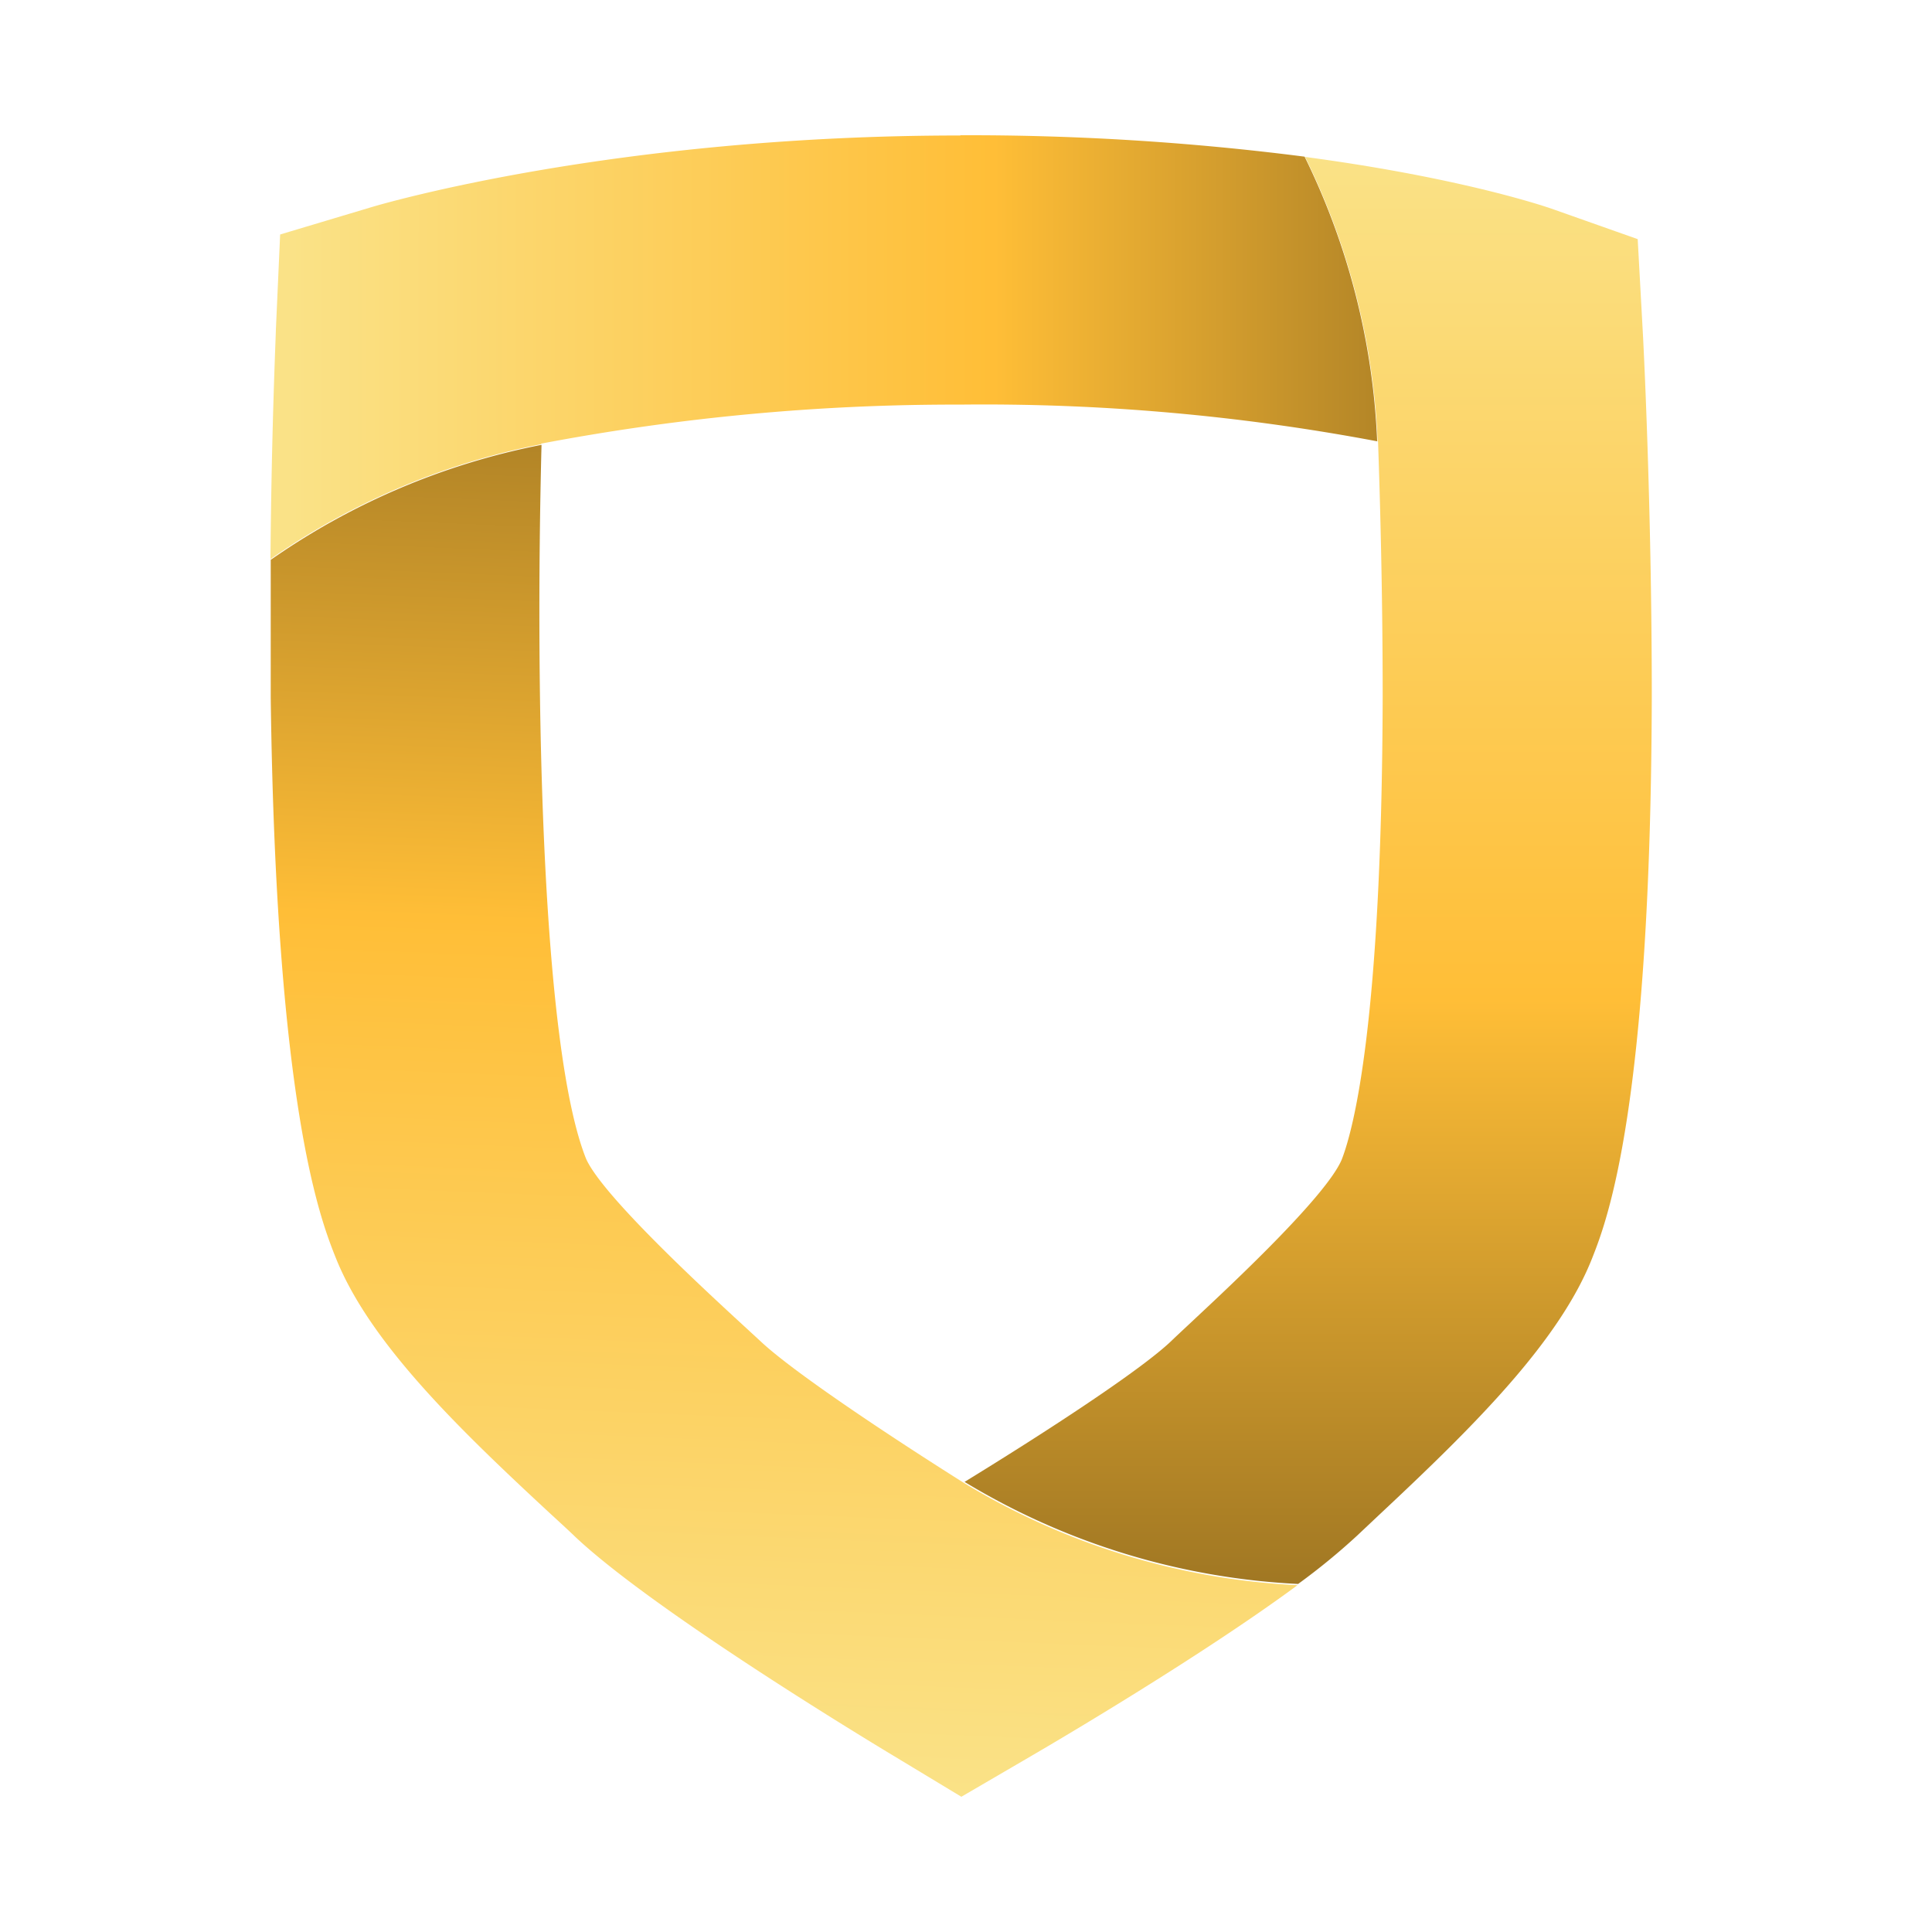
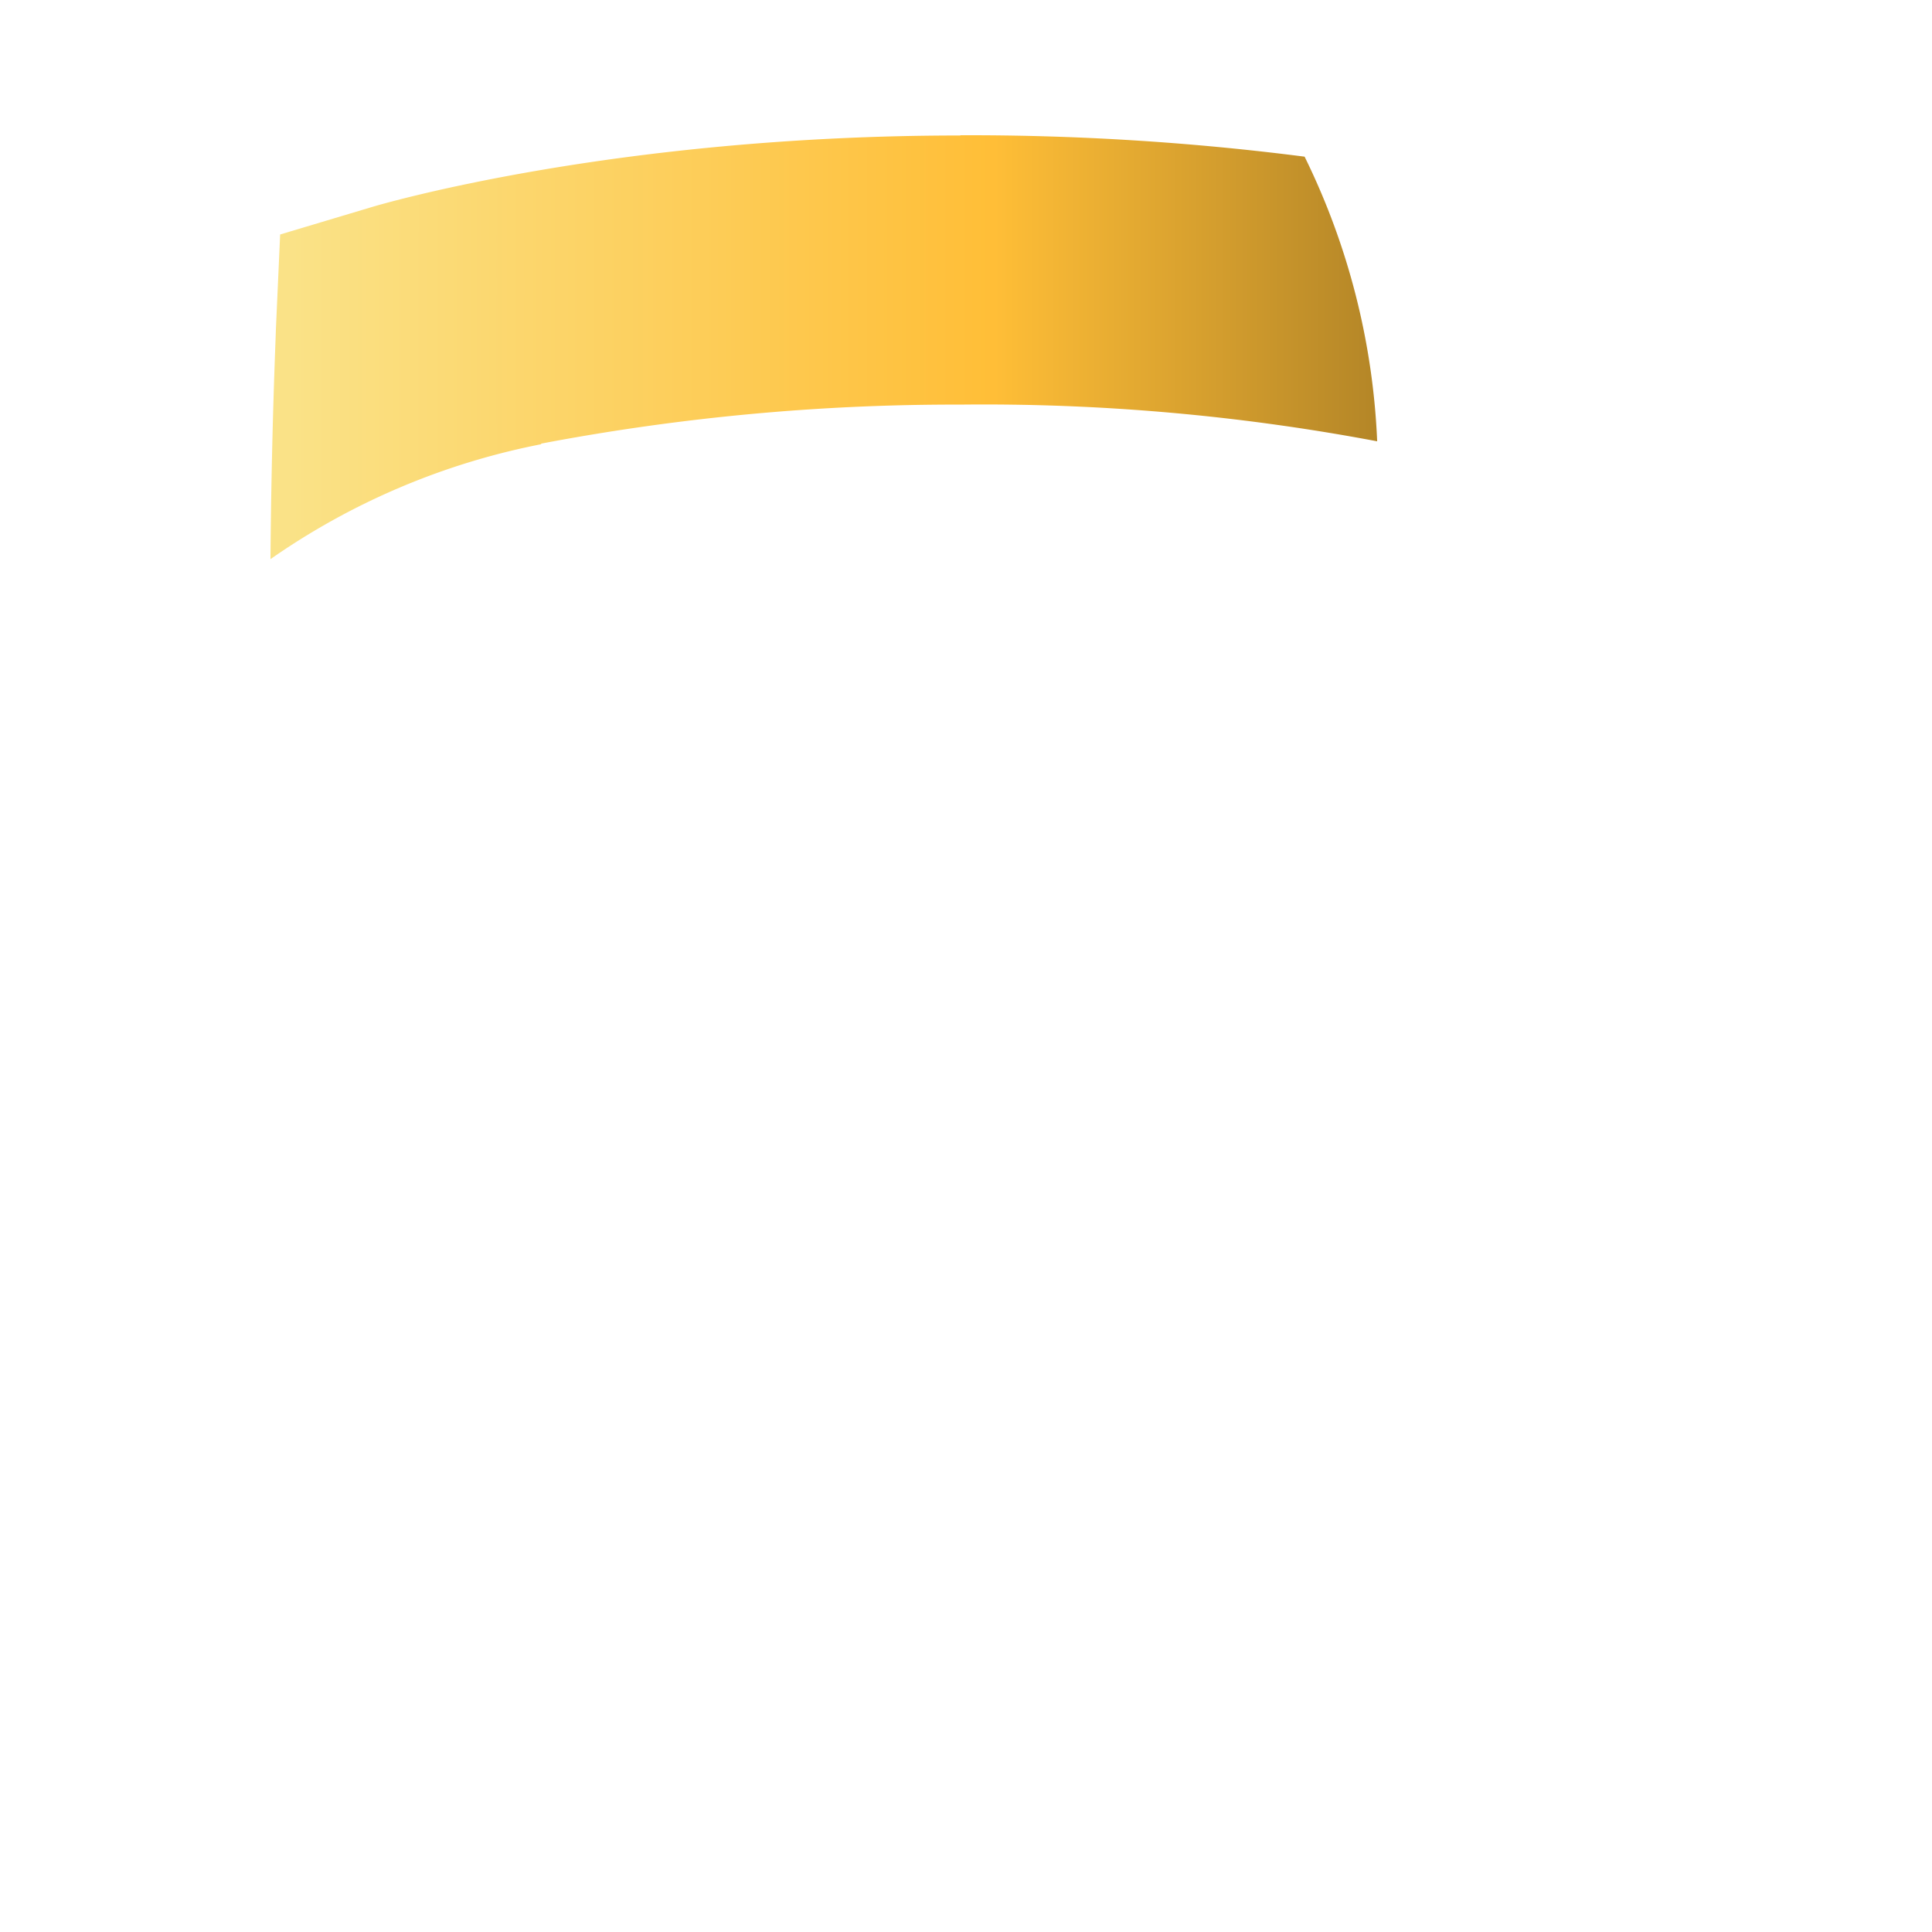
<svg xmlns="http://www.w3.org/2000/svg" width="100" height="100" fill="none">
  <path fill-rule="evenodd" clip-rule="evenodd" d="M49.71 7.013c-17.9 0-29.965 3.554-30.472 3.706L14.5 12.137l-.221 4.94c0 .273-.228 5.188-.279 11.864a36.772 36.772 0 0 1 14.01-5.948v-.031a114.642 114.642 0 0 1 21.7-2.02c7.235-.08 14.461.556 21.572 1.9a36.868 36.868 0 0 0-3.756-14.733 136.232 136.232 0 0 0-17.817-1.108v.012Z" fill="url(#a)" />
-   <path fill-rule="evenodd" clip-rule="evenodd" d="M71.295 22.854h.032c.12 3.401.24 8.139.24 13.206-.044 16.79-1.494 22.345-2.115 23.948-.785 1.9-5.859 6.618-7.53 8.183-.476.45-.92.855-1.3 1.222-1.57 1.501-6.409 4.662-10.697 7.29a36.798 36.798 0 0 0 17.266 5.282 33.771 33.771 0 0 0 3.046-2.495l1.204-1.134c4.832-4.522 9.304-8.943 10.995-13.3.747-1.9 3.009-7.772 3.06-29.009 0-10.064-.45-18.678-.476-19.045l-.253-4.624-4.37-1.545c-.279-.101-4.643-1.615-12.845-2.71a36.894 36.894 0 0 1 3.756 14.731" fill="url(#b)" />
-   <path fill-rule="evenodd" clip-rule="evenodd" d="M14.013 28.941v7.176c.278 21.23 2.597 27.051 3.357 28.964 1.741 4.377 6.27 8.779 11.153 13.3.469.431.9.824 1.267 1.179 3.952 3.711 14.384 10.07 16.436 11.305L49.76 93l3.572-2.084c1.698-.988 8.969-5.282 13.827-8.867a36.659 36.659 0 0 1-17.26-5.289c-4.186-2.64-8.924-5.814-10.545-7.347l-1.375-1.266c-1.69-1.565-6.853-6.334-7.65-8.184-2.294-5.763-2.636-23.897-2.3-36.938a36.774 36.774 0 0 0-14.01 5.948" fill="url(#c)" />
  <defs>
    <linearGradient id="a" x1="15.097" y1="17.648" x2="85.026" y2="17.648" gradientUnits="userSpaceOnUse">
      <stop stop-color="#FAE287" />
      <stop offset=".52" stop-color="#FFBE37" />
      <stop offset="1" stop-color="#805F1C" />
    </linearGradient>
    <linearGradient id="b" x1="68.915" y1="7.755" x2="68.915" y2="92.336" gradientUnits="userSpaceOnUse">
      <stop stop-color="#FAE287" />
      <stop offset=".52" stop-color="#FFBE37" />
      <stop offset="1" stop-color="#805F1C" />
    </linearGradient>
    <linearGradient id="c" x1="39.353" y1="92.456" x2="42.849" y2="7.463" gradientUnits="userSpaceOnUse">
      <stop stop-color="#FAE287" />
      <stop offset=".52" stop-color="#FFBE37" />
      <stop offset="1" stop-color="#805F1C" />
    </linearGradient>
  </defs>
</svg>